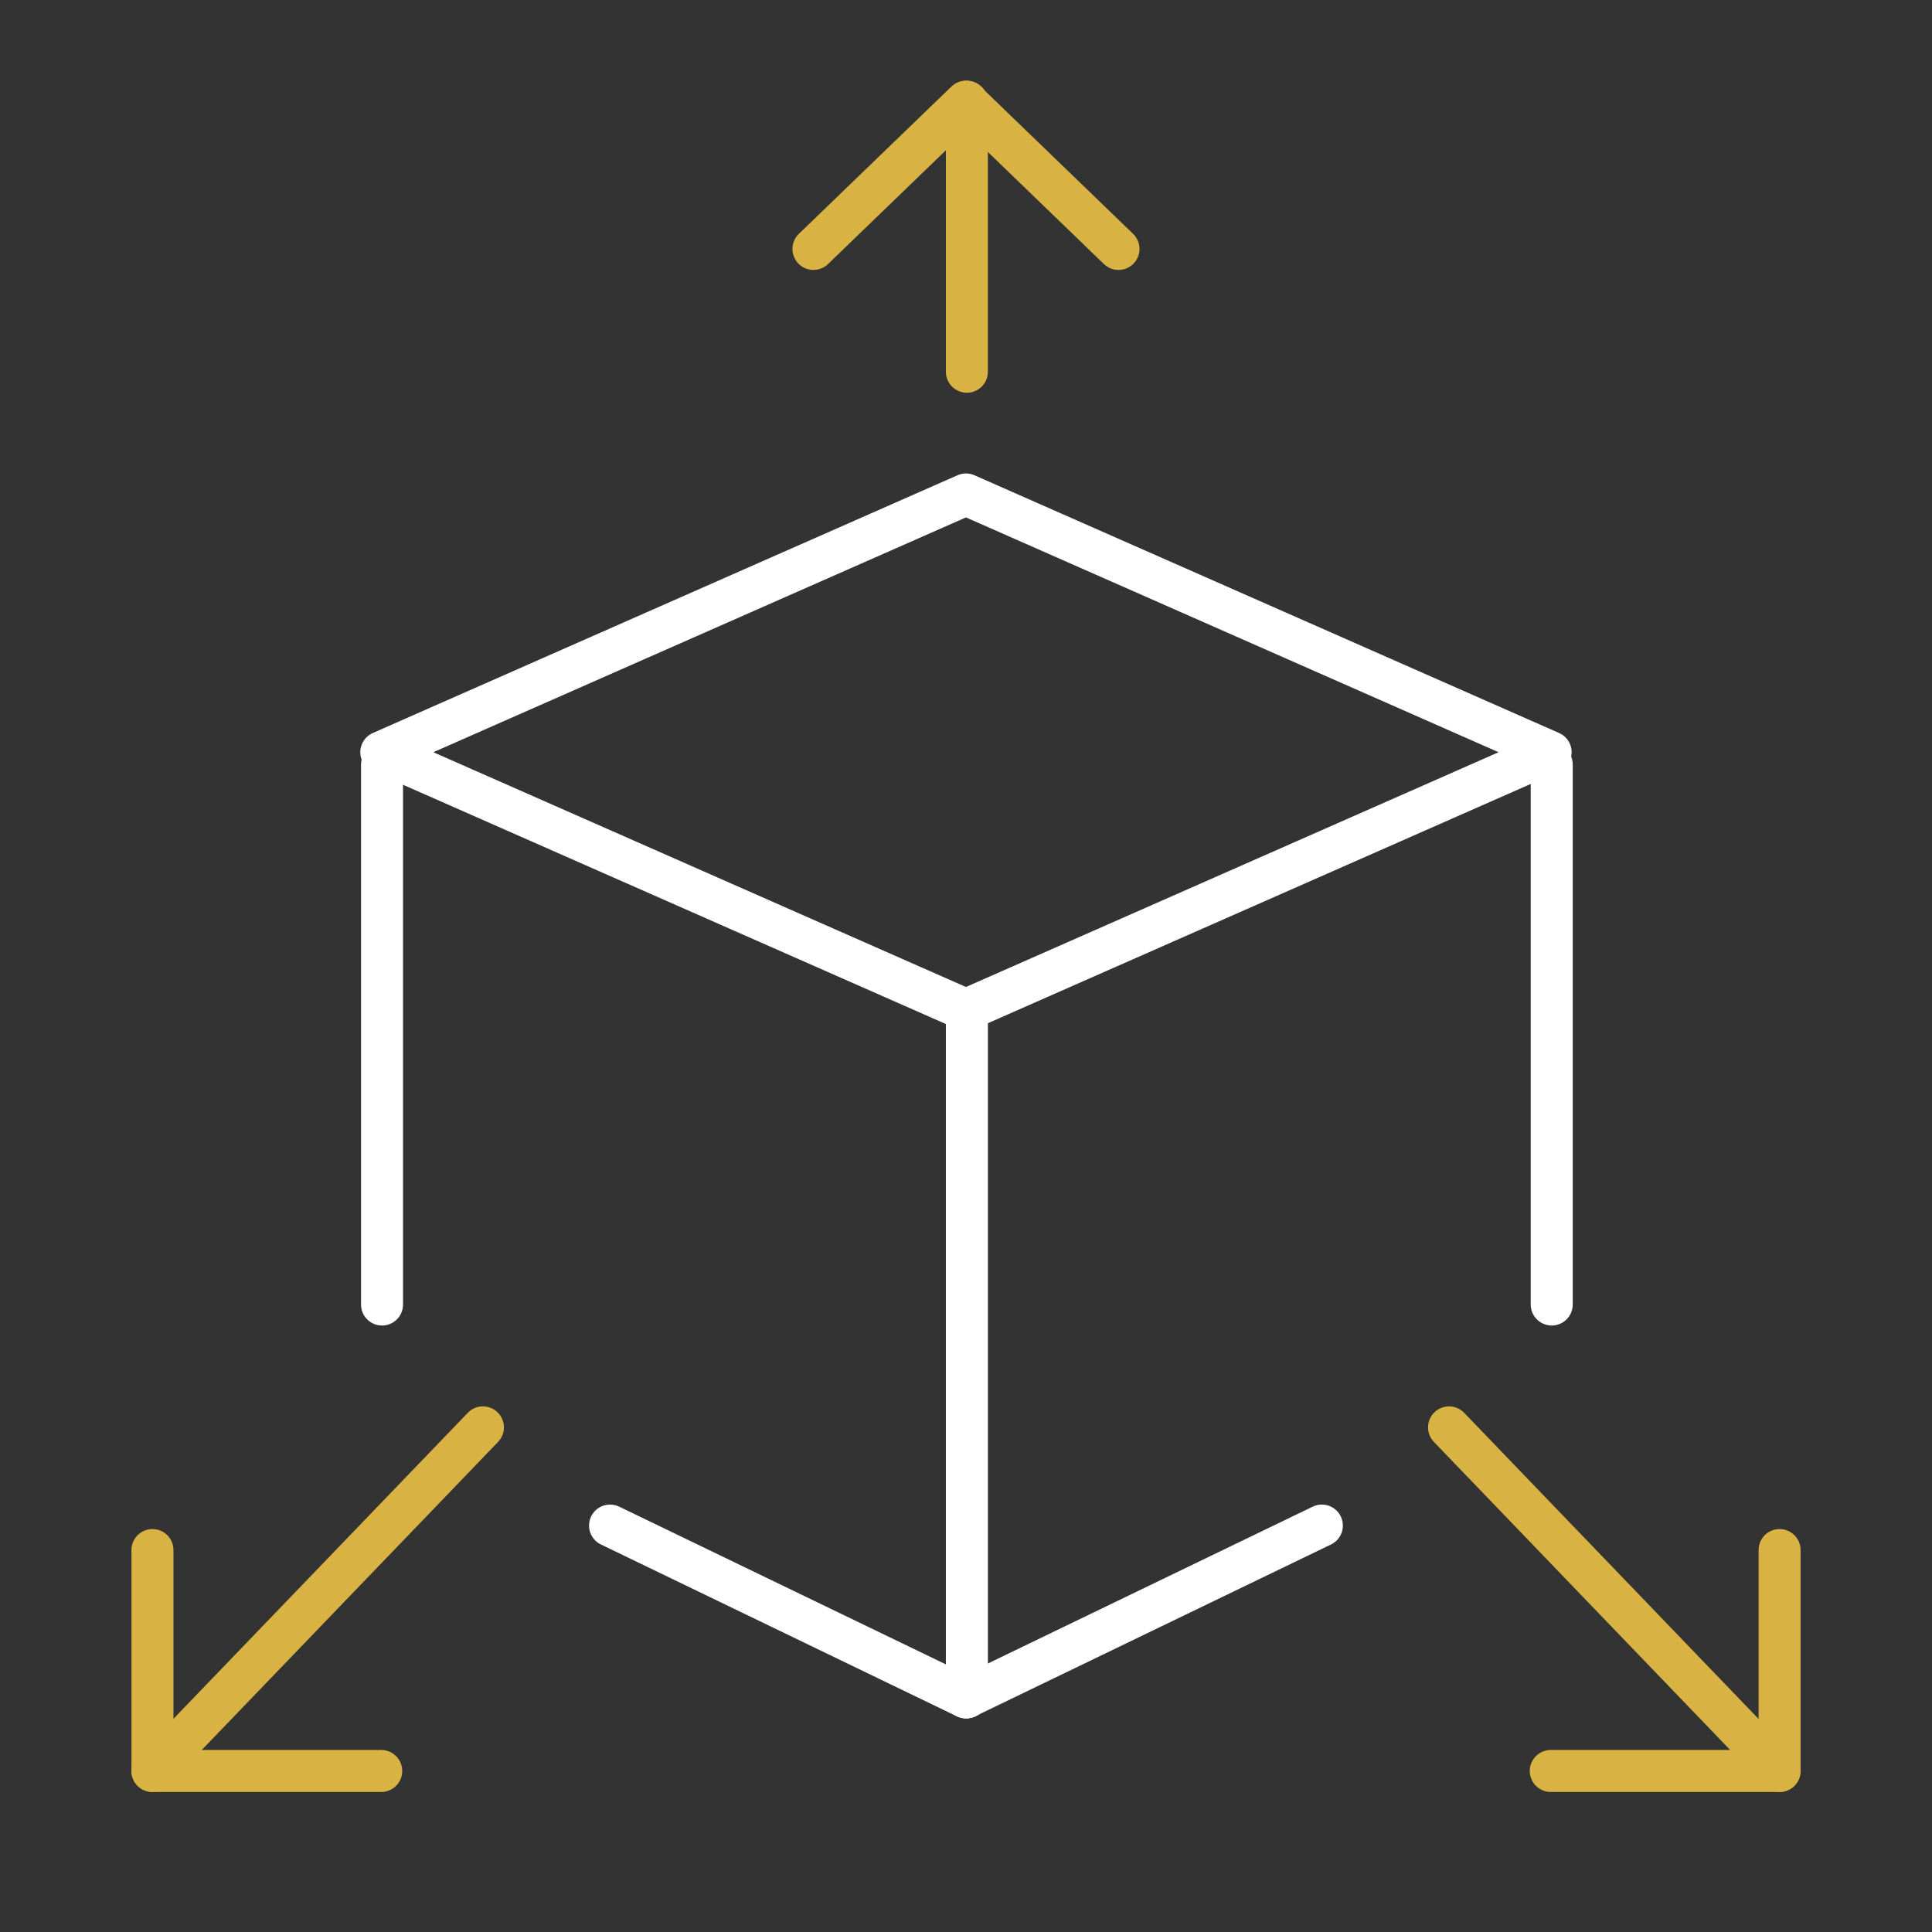
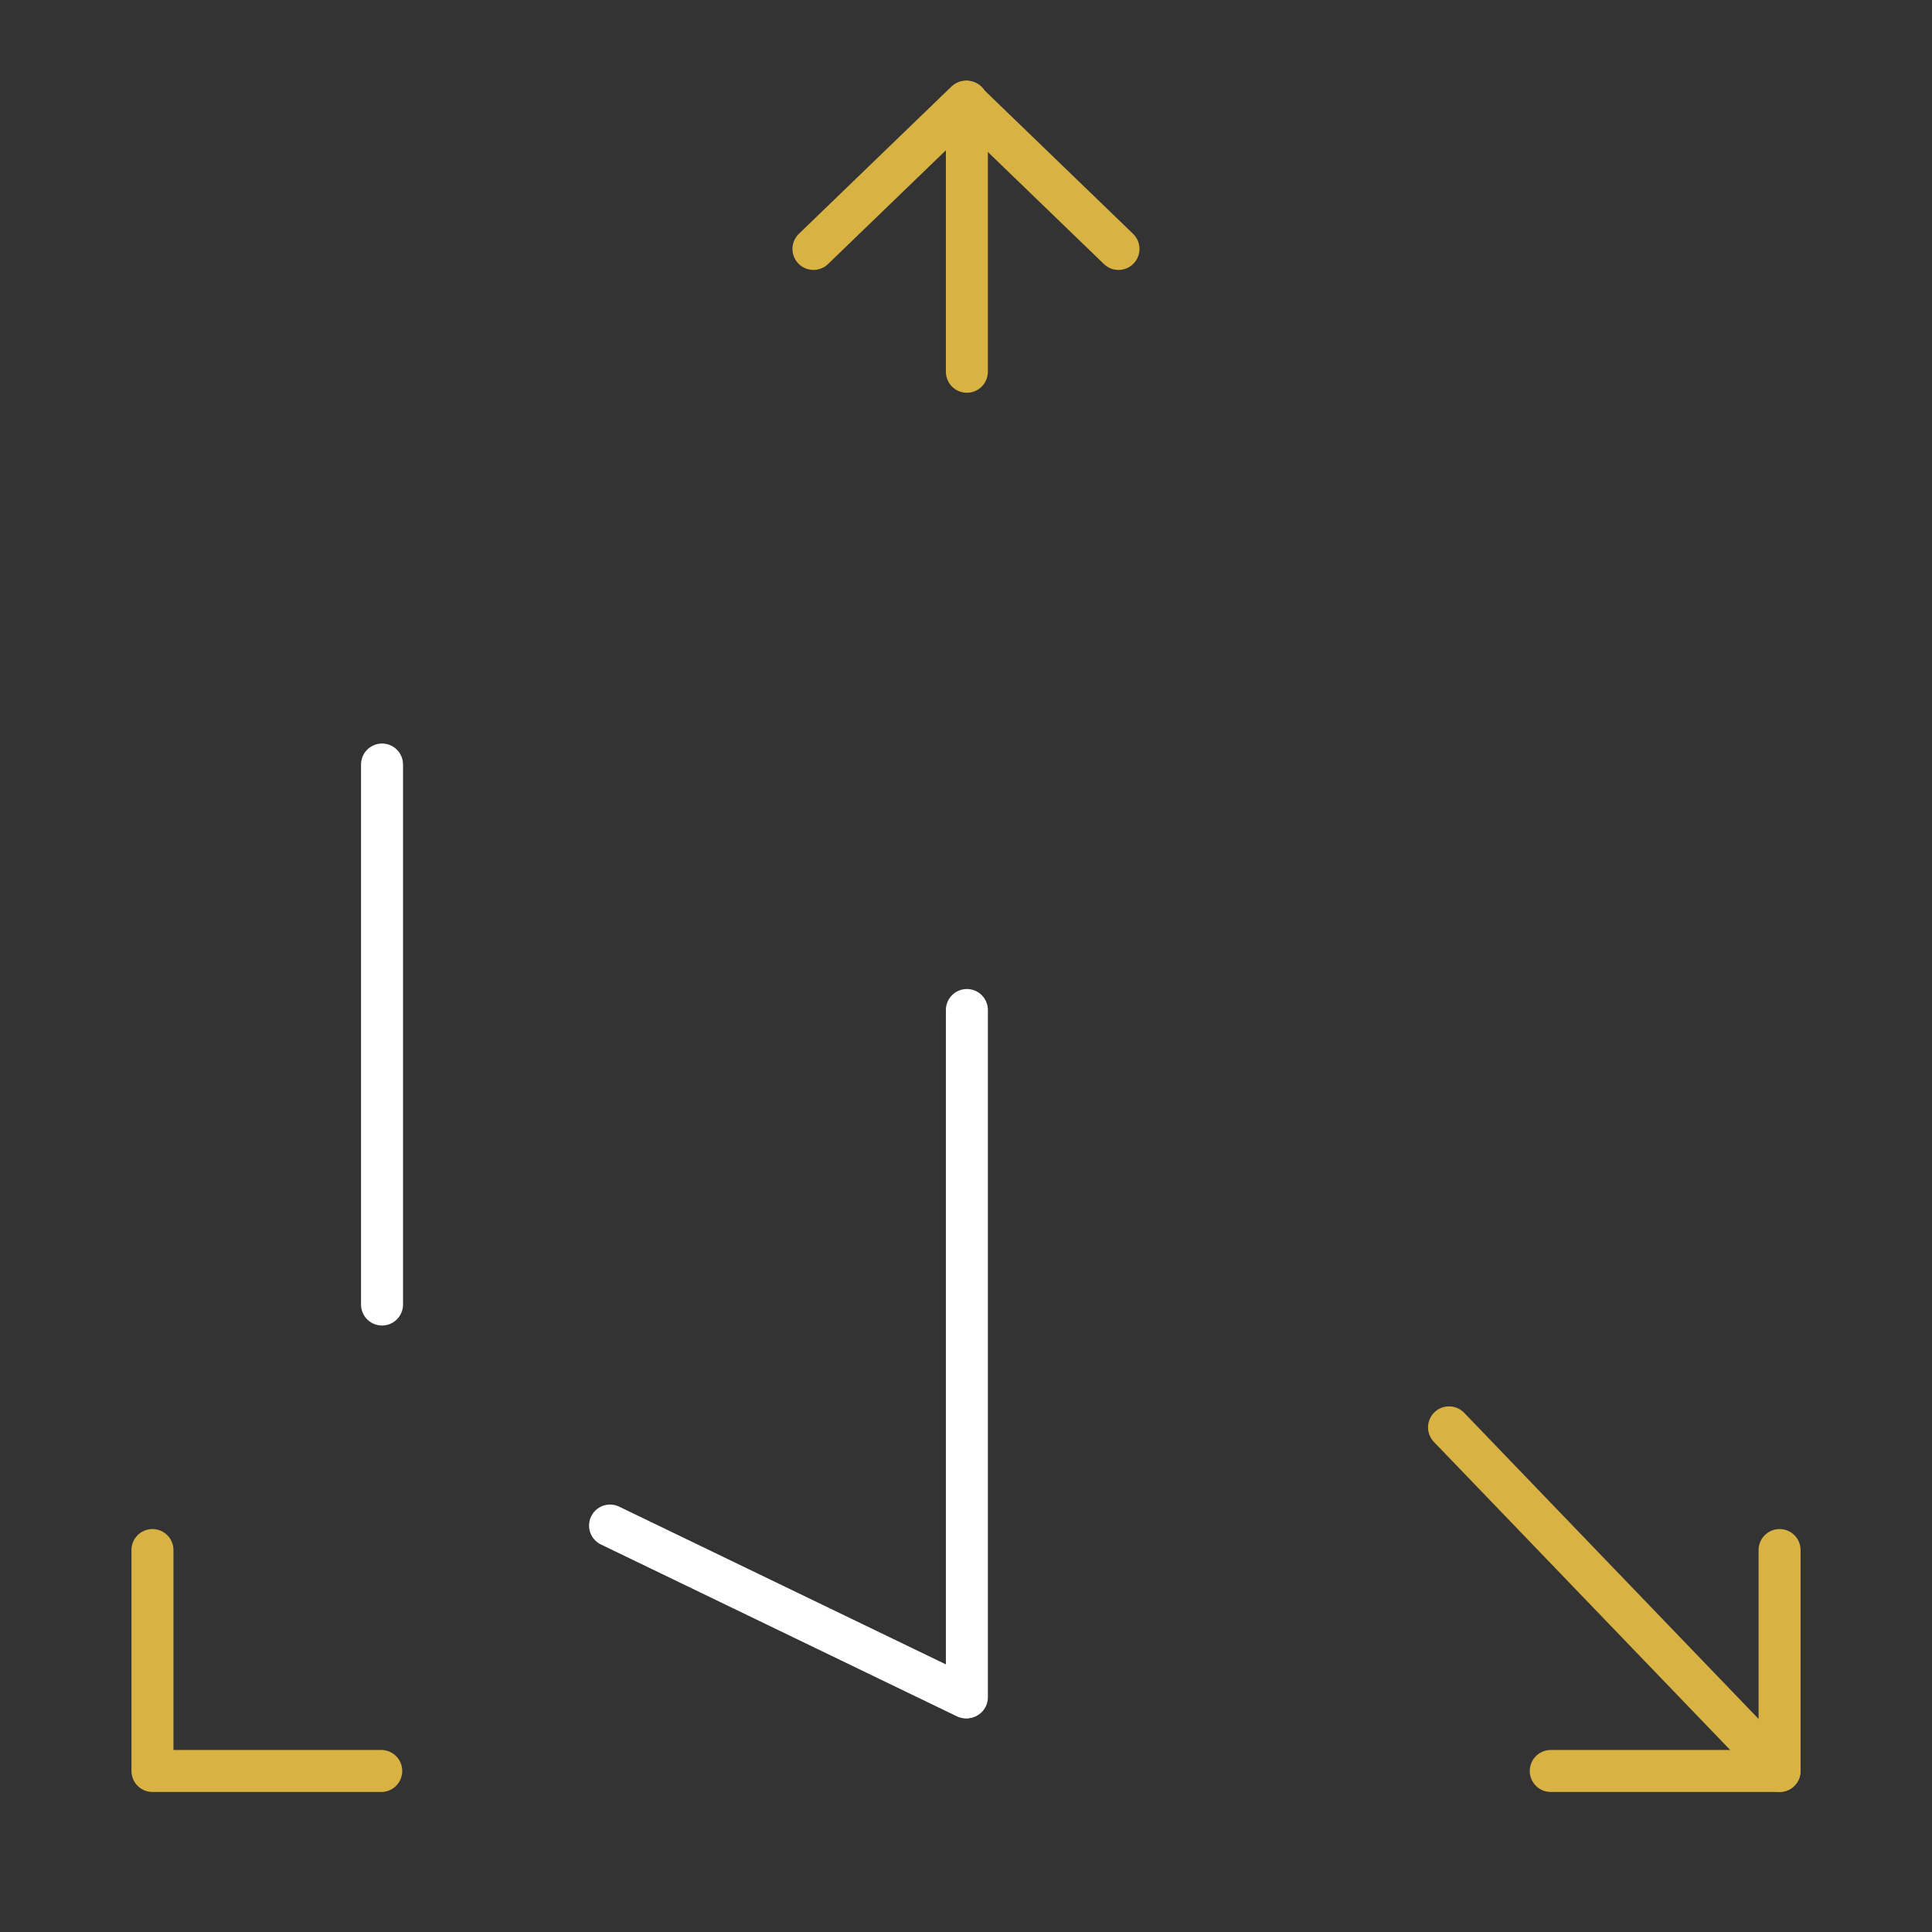
<svg xmlns="http://www.w3.org/2000/svg" width="46" height="46" viewBox="0 0 46 46" fill="none">
  <rect x="0" y="0" width="46" height="46" fill="#333333" stroke="none" />
-   <path d="M22.999 11.773L9.078 17.91L22.999 24.046L36.92 17.91L22.999 11.773Z" stroke="white" stroke-linecap="round" stroke-linejoin="round" />
  <path d="M14.525 36.323L22.999 40.414" stroke="white" stroke-linecap="round" stroke-linejoin="round" />
  <path d="M9.096 18.203V31.06" stroke="white" stroke-linecap="round" stroke-linejoin="round" />
  <path d="M23.021 24.048V40.411" stroke="white" stroke-linecap="round" stroke-linejoin="round" />
  <path d="M19.368 5.927L23 2.421L26.631 5.927" stroke="#D8B243" stroke-linecap="round" stroke-linejoin="round" />
  <path d="M3.63 36.906V42.166H9.077" stroke="#D8B243" stroke-linecap="round" stroke-linejoin="round" />
-   <path d="M3.629 42.166L11.498 33.985" stroke="#D8B243" stroke-linecap="round" stroke-linejoin="round" />
-   <path d="M31.473 36.323L23 40.414" stroke="white" stroke-linecap="round" stroke-linejoin="round" />
-   <path d="M36.946 18.203V31.06" stroke="white" stroke-linecap="round" stroke-linejoin="round" />
  <path d="M42.371 36.906V42.166H36.923" stroke="#D8B243" stroke-linecap="round" stroke-linejoin="round" />
  <path d="M42.369 42.166L34.501 33.985" stroke="#D8B243" stroke-linecap="round" stroke-linejoin="round" />
  <path d="M23.021 2.422V8.851" stroke="#D8B243" stroke-linecap="round" stroke-linejoin="round" />
</svg>